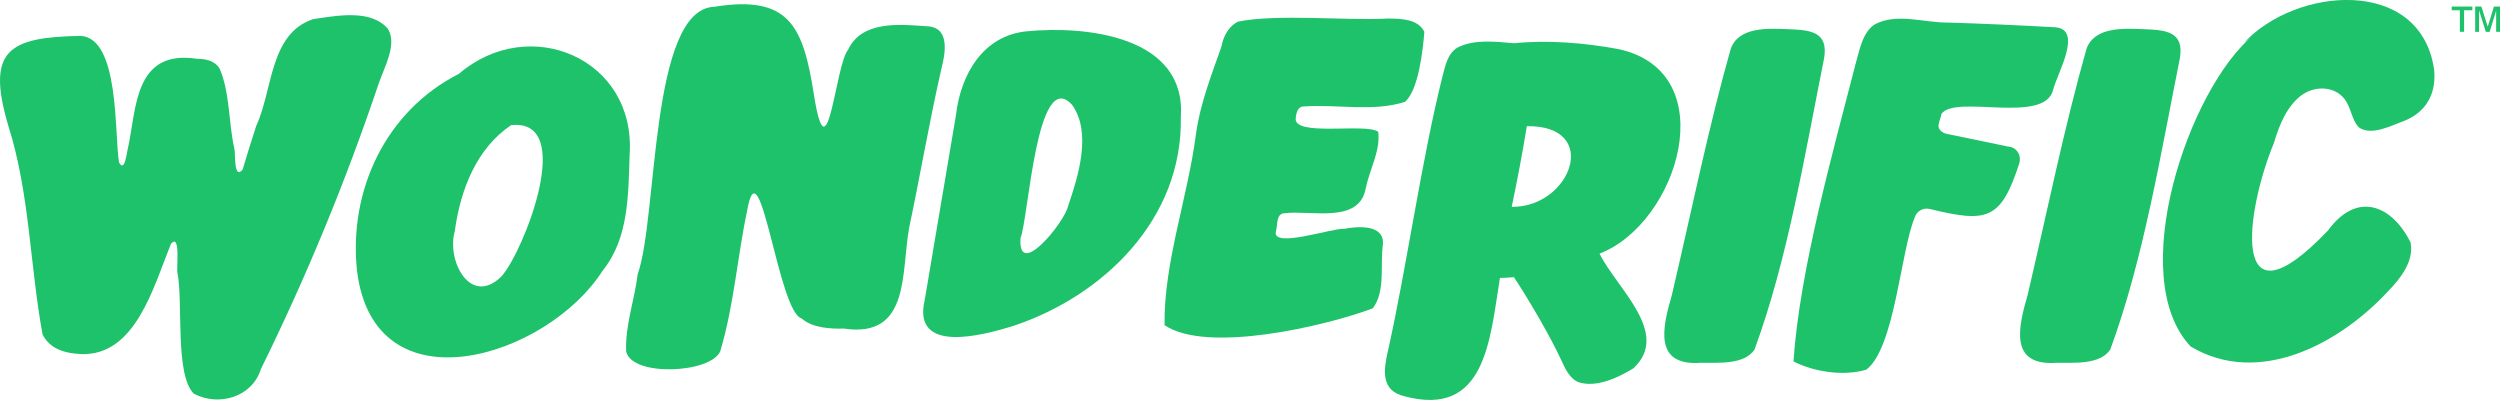
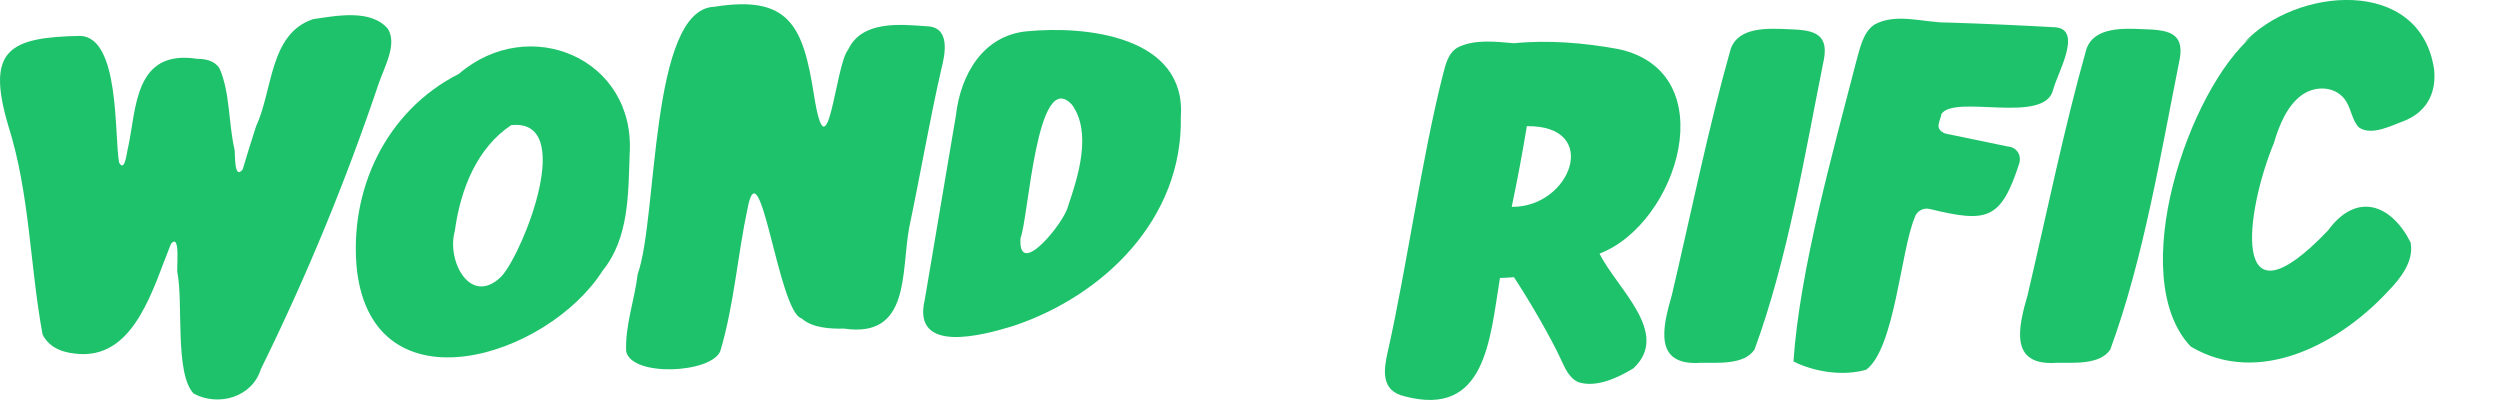
<svg xmlns="http://www.w3.org/2000/svg" id="Layer_1" data-name="Layer 1" viewBox="0 0 944.47 151.1">
  <defs>
    <style>
      .cls-1 {
        isolation: isolate;
      }

      .cls-2 {
        fill: #1ec26b;
      }
    </style>
  </defs>
  <g>
    <g class="cls-1">
      <path class="cls-2" d="M143.21,31.15c-12.46,37.02-27.36,73.22-44.64,108.25-3.29,10.68-15.96,14.28-25.34,9.34-7.24-7.21-3.97-34.31-6.19-45.66h0c-.48-.83,1.32-15.47-2.47-10.93-6.69,16.59-13.5,42.38-33.94,41.61-5.73-.24-11.69-1.73-14.54-7.37-4.8-25.96-4.82-53.18-12.9-78.71-8.54-28.75-.05-33.64,27.32-34.12,14.79.91,12.64,37.31,14.47,47.81,2.27,4.31,3.03-4.83,3.44-5.78,3.16-14.62,2.3-37.03,26.02-33.37,3.33.03,6.73.68,8.57,3.78,3.93,9.14,3.3,20.57,5.56,30.28h0c.4,1.17-.34,12.04,3.1,7.75,1.58-5.3,3.37-11.06,5.07-16.31,6.36-13.59,5-35,21.56-40.49,8.69-1.25,21.84-3.94,28.27,3.7,3.57,5.84-1.42,14.5-3.35,20.24Z" />
    </g>
    <g class="cls-1">
      <path class="cls-2" d="M237.87,58.34c-.51,14.98-.27,31.66-10.17,43.87-20.87,32.81-86.34,53.47-92.84,0-3.19-30.39,10.97-60.37,38.47-74.29,26.62-22.86,66.96-5.83,64.54,30.41ZM193.1,47.28h.01c-12.75,8.5-19.13,23.92-21.29,40.02-3.22,11.3,6.01,28.78,17.75,16.99,8.28-9.42,28.23-59.68,3.52-57.01ZM196.65,17.33c-.4.06-.81.1-1.22.14l1.22-.14Z" />
    </g>
    <g>
      <path class="cls-2" d="M355.57,26.34c-4.44,19.48-7.98,40.17-12.09,59.66-3.11,16.84.51,41.84-24.6,38.14-5.04.12-11.96-.18-16.08-3.88-8.68-2.38-15.71-66.65-20.43-41.25h0c-3.77,17.71-5.08,36.41-10.26,53.68-3.58,8.37-33.31,9.77-35.54.13-.51-9.63,3.22-19.64,4.34-29.25,7.66-21.26,4.48-100.19,28.97-101.01,28.23-4.54,33.53,7.19,37.59,33.08,5.19,33.11,8.07-11.1,12.92-16.84,5.15-11.02,19.35-9.65,29.51-8.89,9.21.1,7.28,10.29,5.66,16.43Z" />
      <path class="cls-2" d="M446.1,44.18c.79,38.59-29.24,67.66-63.42,78.99-11.35,3.5-38.3,10.83-33.31-9.97,3.91-23.14,7.83-46.28,11.74-69.42,1.78-15.88,10.43-30.34,26.67-31.94,22.59-2.25,60.44,1.85,58.33,32.34ZM405.02,39.61c-13.39-14.71-16.46,43-19.48,50.32-1.07,16.05,16.76-6.21,17.93-11.98,3.89-11.3,9.07-27.83,1.55-38.34Z" />
-       <path class="cls-2" d="M538.11,12c-.55,6.88-2.17,21.96-7.28,26.45-11.94,3.92-25.74.85-38.29,1.78-2.23-.06-2.83,2.39-3.01,4.23-1.4,7.44,26.55,1.85,31.15,5.34.9,7.08-3.25,14.24-4.68,21.16-2.34,13.86-20.82,8.28-30.9,9.61-3.13.25-2.35,4.67-3.08,6.88-1.57,6.55,21.51-1.39,25.73-.99,5.24-1.04,15.44-1.75,14.68,6-1.08,7.73,1.09,17.6-3.83,24.04-17.92,6.69-62.62,17.2-78.65,6.35-.33-23.71,8.84-48.38,11.88-72.3,1.61-11.47,5.82-22.13,9.62-32.96.83-4.91,3.61-8.18,6.24-9.42,15.01-3.02,41.2-.28,56.69-1.17,4.83.05,11.31.12,13.73,5.02Z" />
      <path class="cls-2" d="M604.28,95.8c6.56,13.28,27.05,30.05,12.8,43.35-5.71,3.48-13.93,7.42-20.7,5.25-3.48-1.39-5.13-5.26-6.7-8.66-3.6-7.8-11.56-21.7-17.73-31.02-1.77.14-3.53.25-5.29.29-3.82,23.48-5.39,52.87-36.09,44.69-8.97-2.11-7.91-9.86-6.22-17.14,7.04-31.42,12.78-72.68,20.63-103.8,1.09-3.98,1.84-8.46,5.62-10.78,6.45-3.29,14.46-2.21,21.4-1.65,13.03-1.29,26.55-.15,39.41,2.21,40.16,8.65,22.65,65.86-7.12,77.27ZM576.82,47.66c-1.67,10.21-3.58,20.37-5.72,30.49,22.41.25,33.95-30.84,5.72-30.49Z" />
      <path class="cls-2" d="M689.13,22c-7.2,35.88-13.68,75.74-26.29,110.05-3.9,5.9-14.12,4.94-20.14,5-18.21,1.37-14.61-13.4-11.1-25.56,7.02-29.81,13.84-63.4,22.21-92.9,2.89-8.52,14.1-7.87,21.52-7.57,8.46.3,15.5.83,13.8,10.98Z" />
      <path class="cls-2" d="M775.64,33.94c-3.22,13.23-37.22,1.54-42.21,9.15-.29,2.62-2.96,5.48,1.42,7.35,7.89,1.63,15.78,3.27,23.67,4.91,3.19.22,5.09,2.88,4.45,6.02-7.02,21.93-12.3,22.81-33.82,17.61-2.55-.68-5.17.8-5.85,3.35-5.26,12.65-7.48,49.14-18.23,57.33-8.64,2.54-19.58.88-27.52-3.1,2.32-34.44,14.94-79.26,23.55-112.72,1.59-5.62,2.64-11.61,7.07-14.57,8.29-4.55,18.68-.63,27.77-.75,13.5.42,27.11,1.04,40.61,1.79,10.5.92.46,17.82-.9,23.64Z" />
      <path class="cls-2" d="M823.53,22c-7.2,35.88-13.68,75.74-26.29,110.05-3.9,5.9-14.12,4.94-20.14,5-18.21,1.37-14.61-13.4-11.1-25.56,7.02-29.81,13.84-63.4,22.21-92.9,2.89-8.52,14.1-7.87,21.52-7.57,8.46.3,15.5.83,13.8,10.98Z" />
      <path class="cls-2" d="M859.06,54.02c-10.62,25.55-17.19,72.47,20.42,33.06,10.81-14.8,23.93-9.94,31.21,4.5,1.38,7.11-3.85,13.63-8.37,18.31-18.54,20.08-48.98,36.33-74.69,21.04-24.93-26.3-.8-97.52,23.68-117.66l-3.72,3.09c19.49-21.36,66.75-25.43,71.98,9.81,1.01,9.77-3.47,16.45-11.53,19.6-4.43,1.56-12.2,5.77-16.94,2.31-2.35-2.47-2.83-6.51-4.6-9.55-3.56-6.08-11.73-6.47-17.07-2.5-5.34,3.98-8.34,11.02-10.37,17.98Z" />
    </g>
  </g>
-   <path class="cls-2" d="M929.31,12.02V3.89h-3.09v-1.42h7.8v1.42h-3.12v8.13h-1.59ZM935.09,12.02V2.47h2.34l2.41,7.63,2.33-7.63h2.3v9.55h-1.45V4.01l-2.46,8.02h-1.44l-2.57-8.13v8.13h-1.46Z" />
</svg>